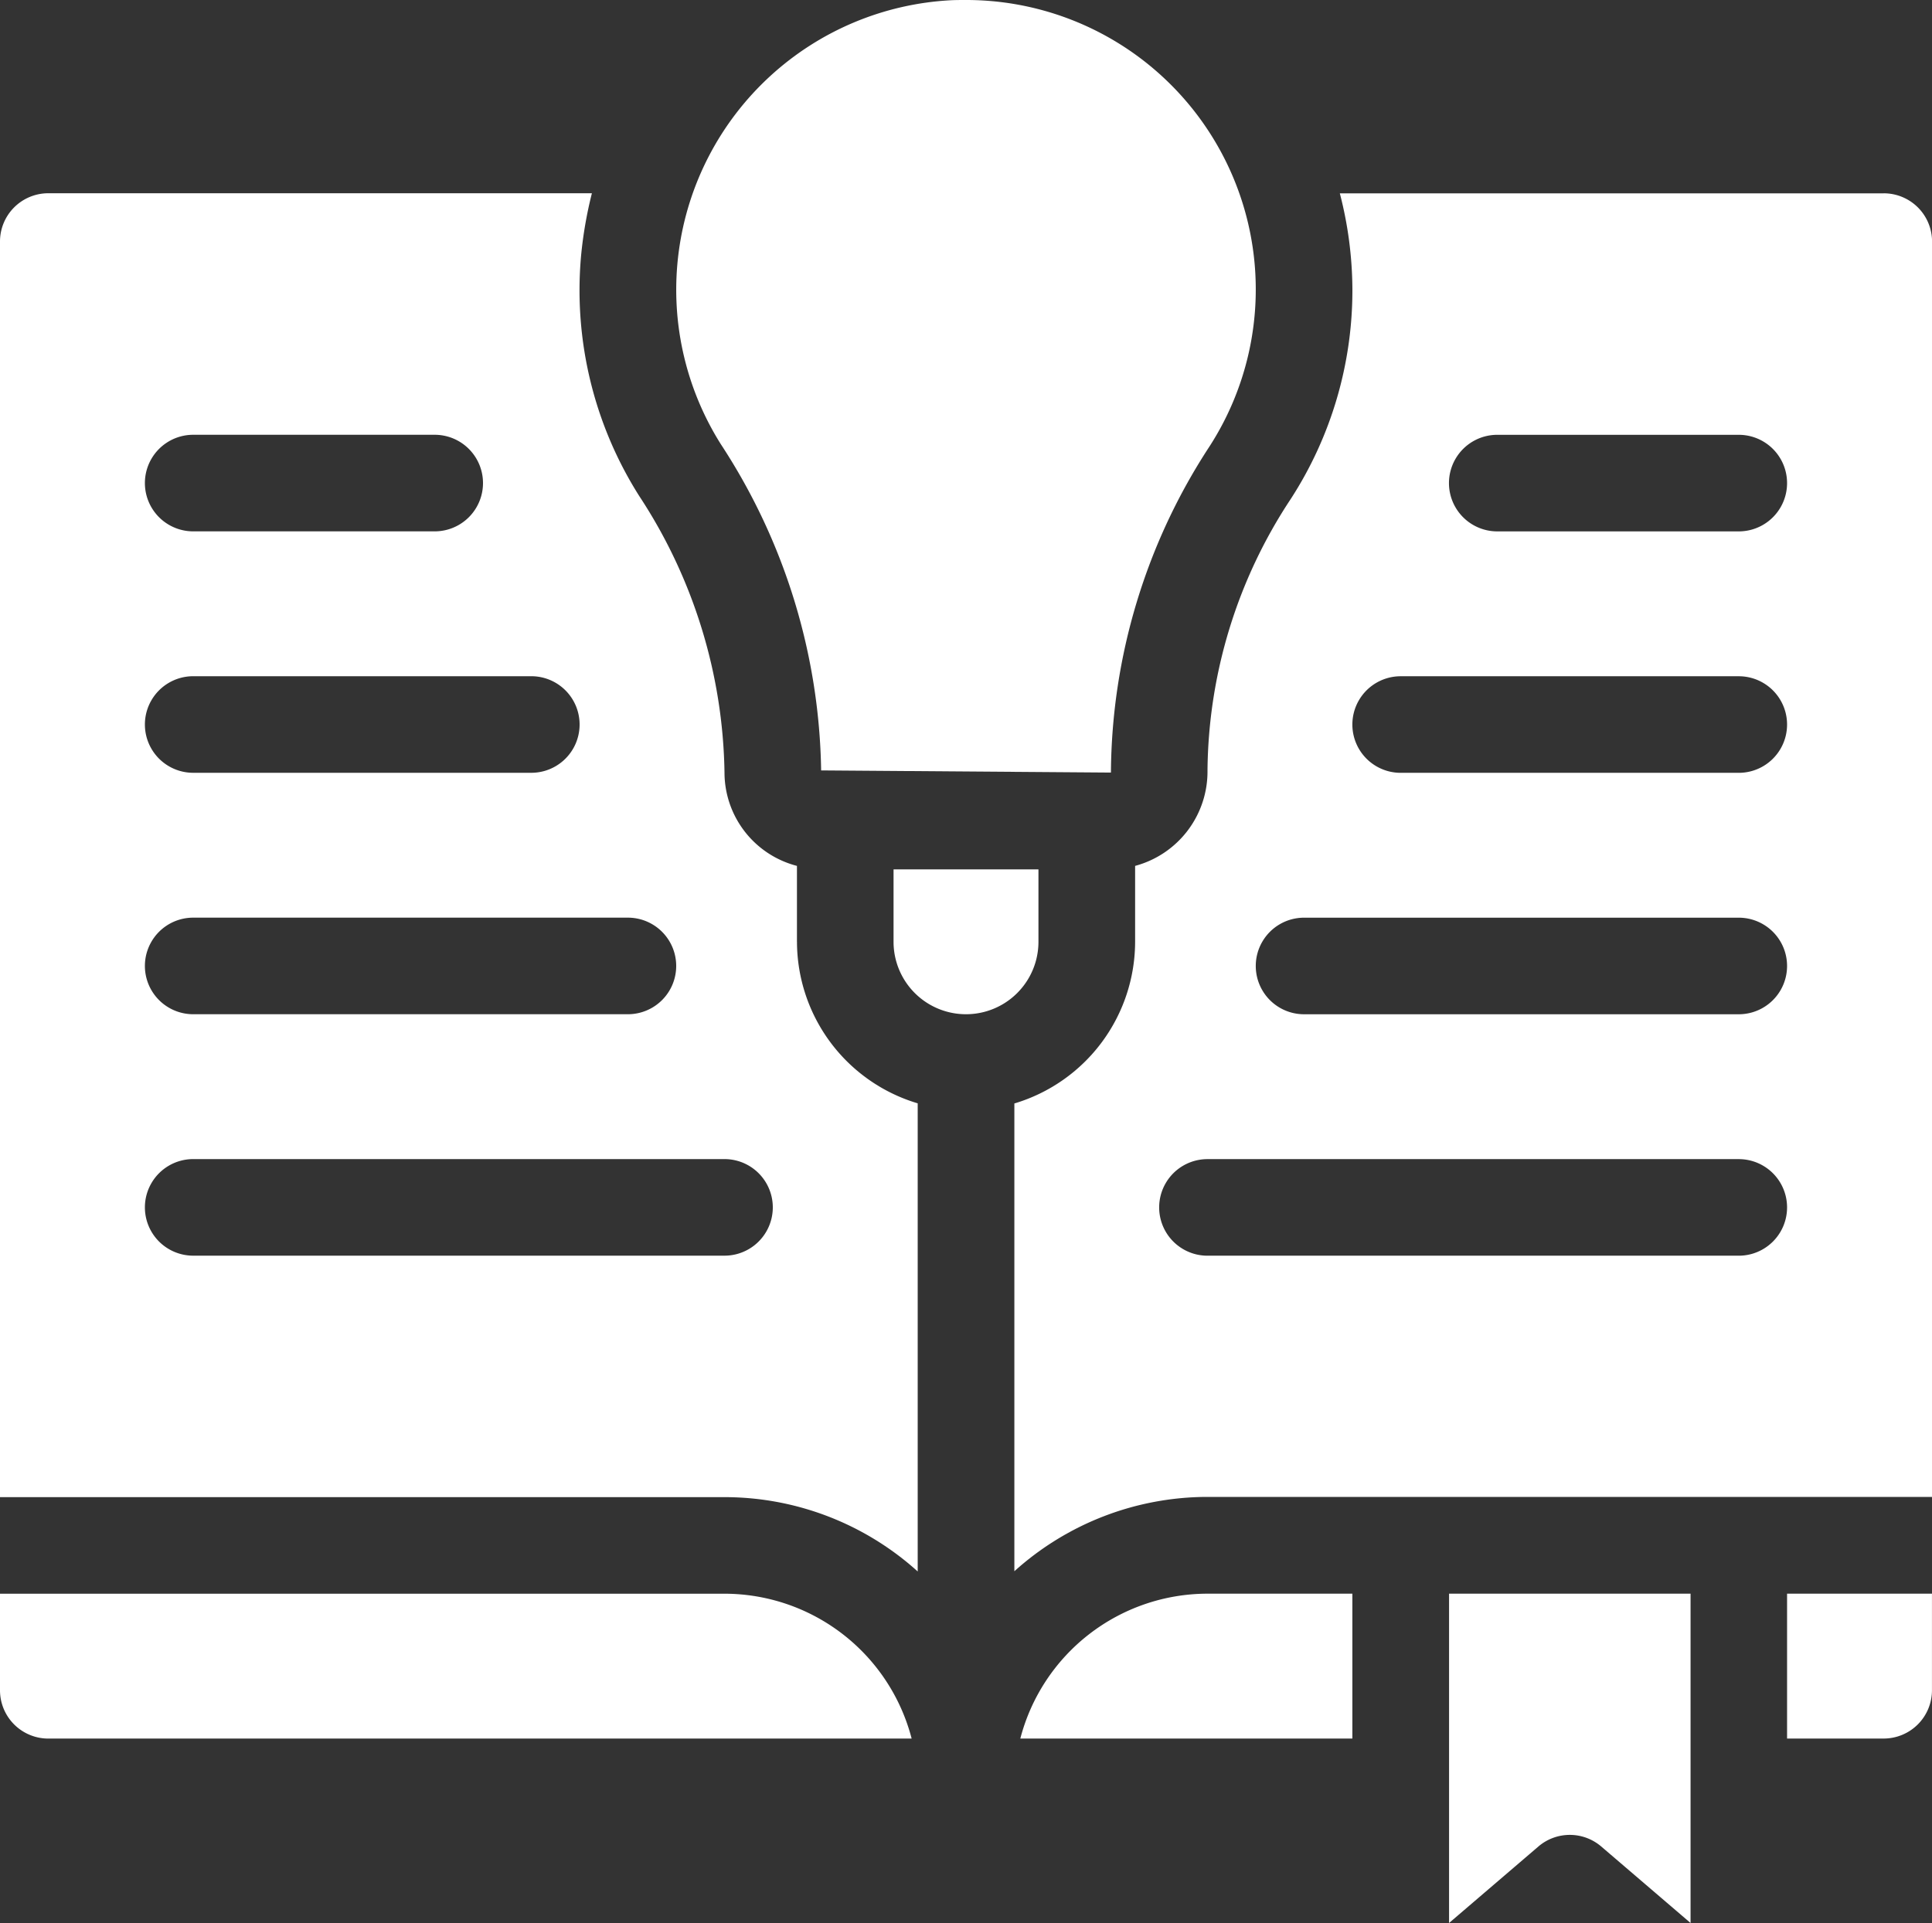
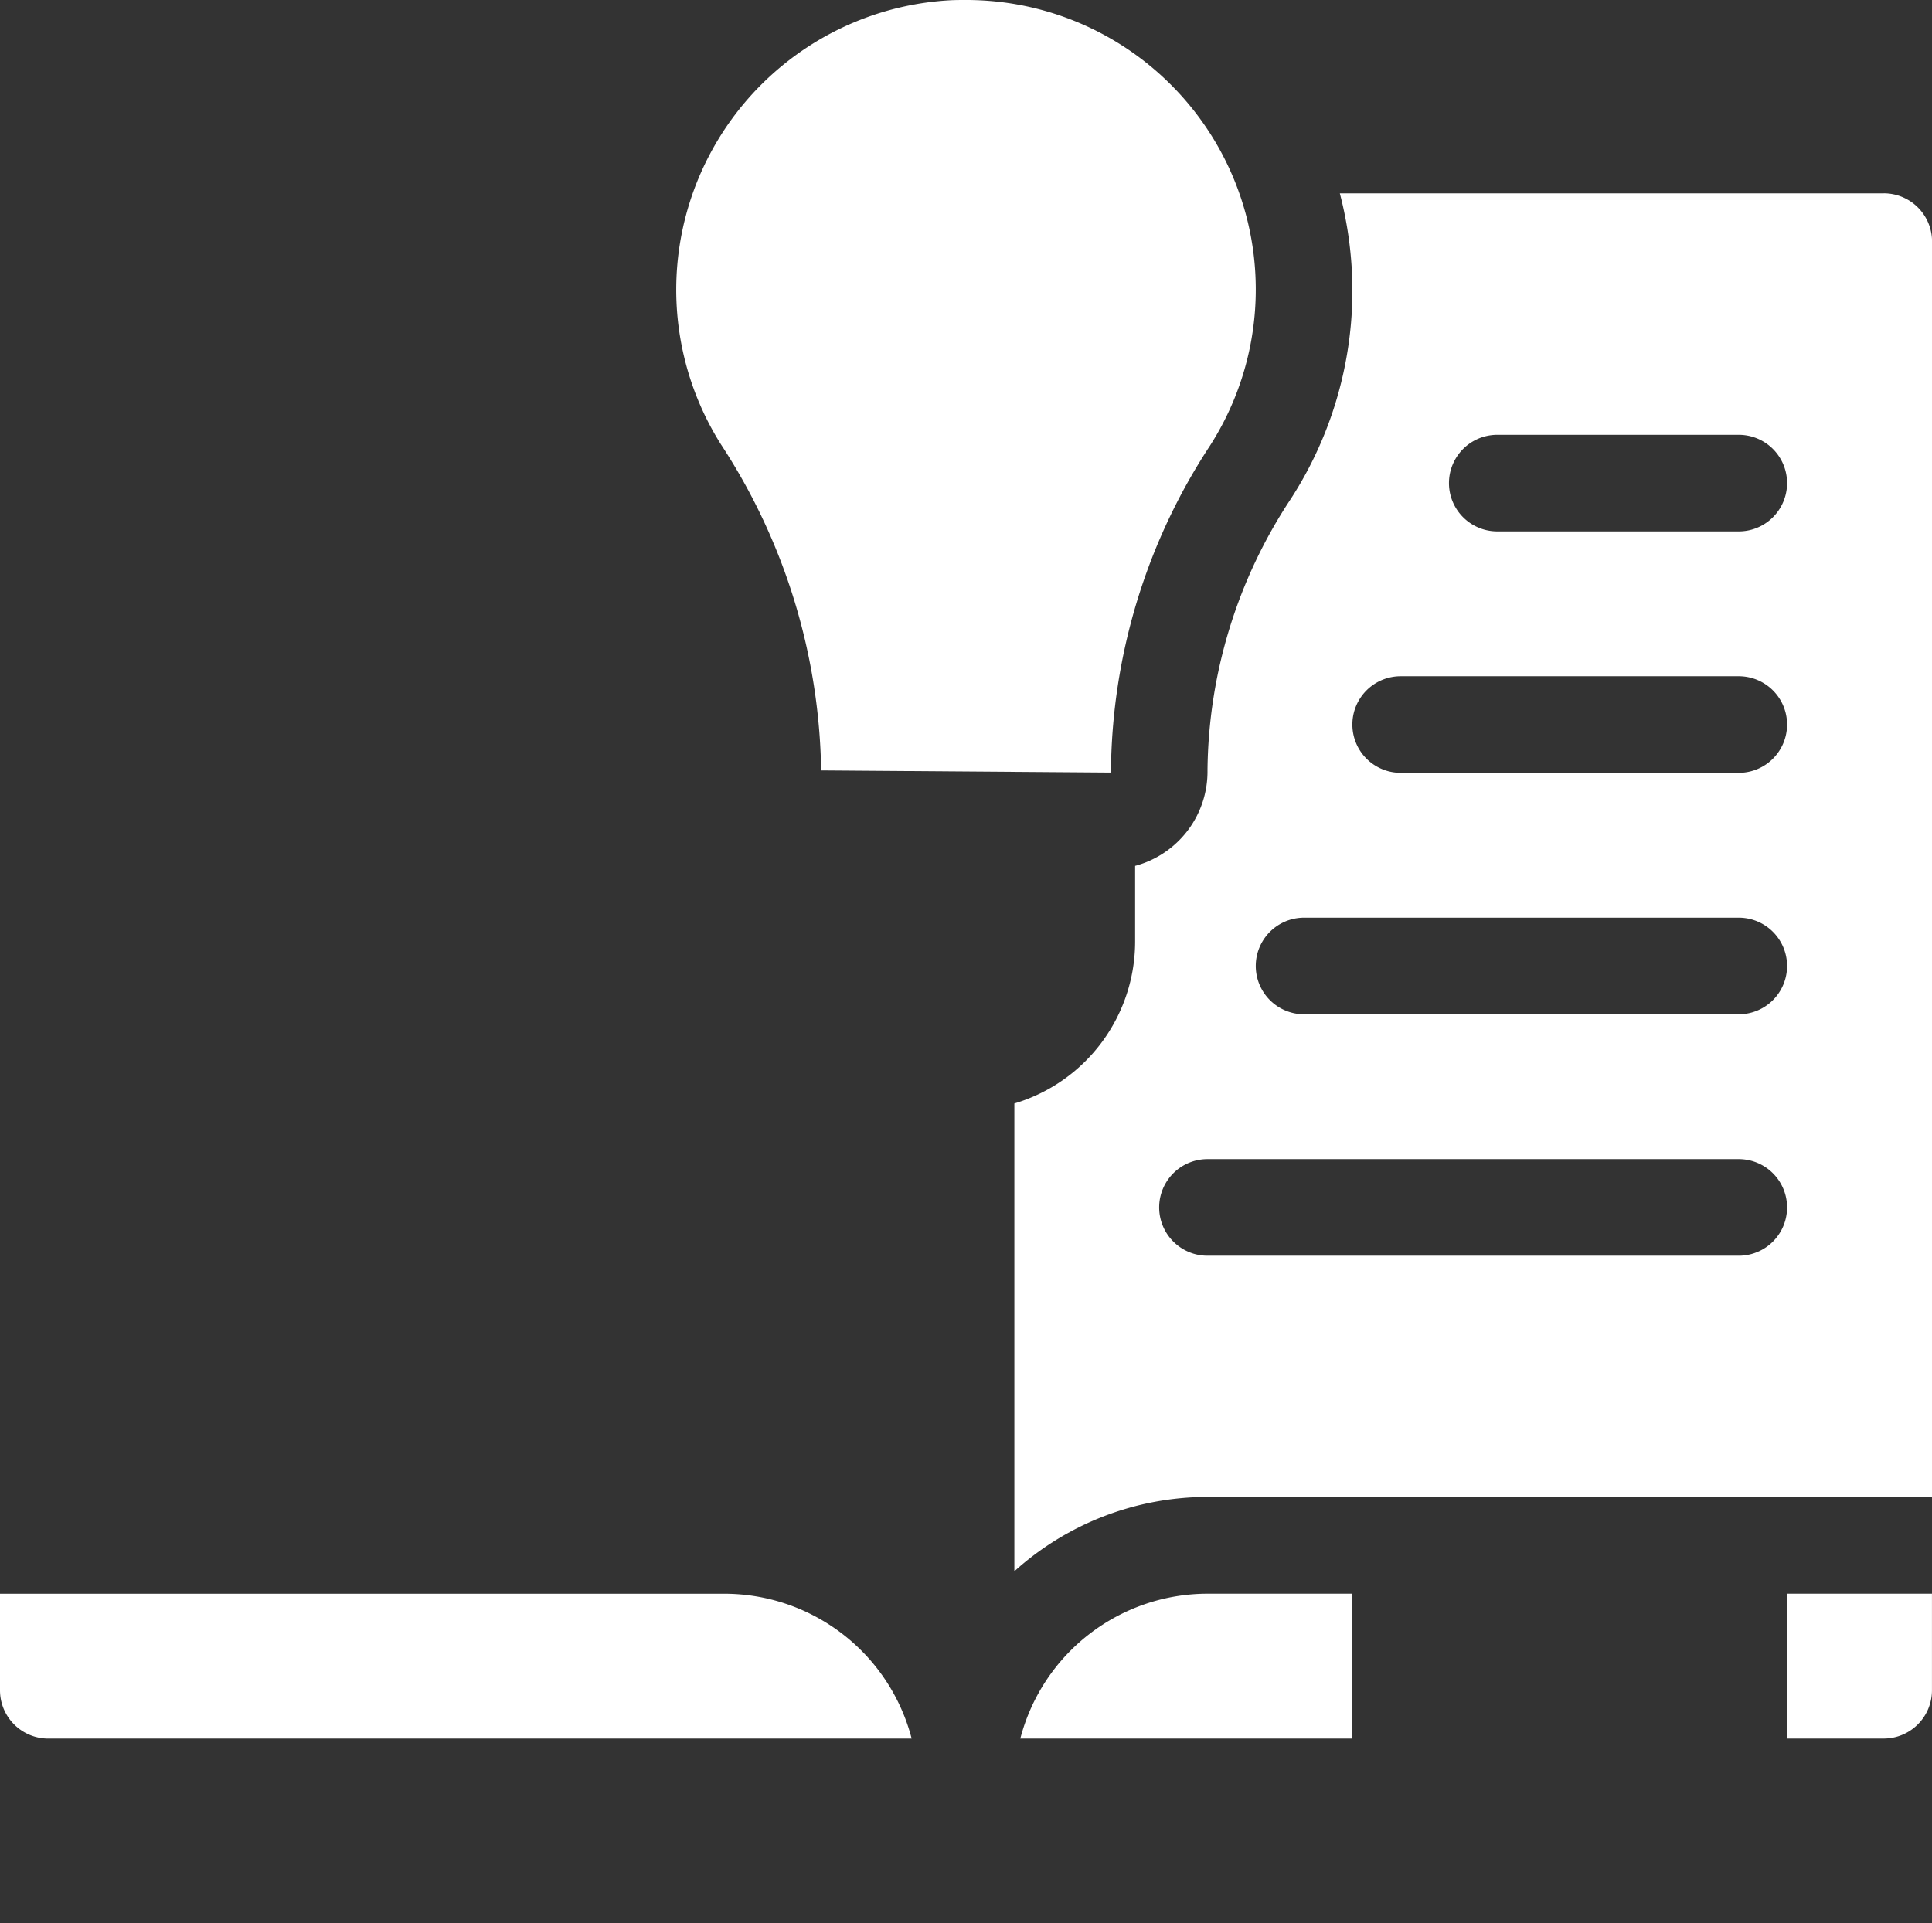
<svg xmlns="http://www.w3.org/2000/svg" width="60" height="59.736" viewBox="0 0 60 59.736">
  <rect x="0" y="0" width="60" height="59.736" fill="#333333" stroke="none" />
  <defs>
    <clipPath id="clip-path">
      <rect id="Rectangle_29939" data-name="Rectangle 29939" width="60" height="59.736" fill="none" />
    </clipPath>
  </defs>
  <g id="Group_203430" data-name="Group 203430" transform="translate(0 3)">
    <g id="Group_203429" data-name="Group 203429" transform="translate(0 -3)">
      <g id="Group_203428" data-name="Group 203428" transform="translate(0 0)" clip-path="url(#clip-path)">
        <path id="Path_127754" data-name="Path 127754" d="M65.847,7.409H48.958a12.062,12.062,0,0,1,.39,3A11.93,11.93,0,0,1,47.435,16.9a15.515,15.515,0,0,0-2.587,8.43A3.034,3.034,0,0,1,42.6,28.3v2.355a5.251,5.251,0,0,1-3.75,5.025V50.211a8.964,8.964,0,0,1,6-2.309h22.5V8.9a1.5,1.5,0,0,0-1.5-1.493Zm-4.5,33h-16.5a1.5,1.5,0,1,1,0-3h16.5a1.5,1.5,0,1,1,0,3m0-7.5h-13.5a1.5,1.5,0,1,1,0-3h13.5a1.5,1.5,0,1,1,0,3m0-7.5h-10.5a1.5,1.5,0,1,1,0-3h10.5a1.5,1.5,0,1,1,0,3m0-7.5h-7.5a1.5,1.5,0,0,1,0-3h7.5a1.5,1.5,0,1,1,0,3" transform="translate(-7.348 -1.402)" fill="#fff" />
-         <path id="Path_127755" data-name="Path 127755" d="M24.75,30.658V28.3a3,3,0,0,1-2.25-2.895,16.066,16.066,0,0,0-2.648-8.595,11.944,11.944,0,0,1-1.807-7.455,12.889,12.889,0,0,1,.337-1.95H1.5A1.5,1.5,0,0,0,0,8.909v39H22.5a8.95,8.95,0,0,1,6,2.309V35.676a5.248,5.248,0,0,1-3.749-5.018ZM6,14.908h7.5a1.5,1.5,0,0,1,0,3H6a1.5,1.5,0,0,1,0-3m0,7.5H16.5a1.5,1.5,0,1,1,0,3H6a1.5,1.5,0,0,1,0-3m0,7.5H19.5a1.5,1.5,0,1,1,0,3H6a1.5,1.5,0,0,1,0-3Zm16.5,10.5H6a1.5,1.5,0,0,1,0-3H22.5a1.5,1.5,0,1,1,0,3" transform="translate(0 -1.402)" fill="#fff" />
        <path id="Path_127756" data-name="Path 127756" d="M68.446,65.555h3a1.5,1.5,0,0,0,1.5-1.5v-3h-4.5Z" transform="translate(-12.947 -11.549)" fill="#fff" />
        <path id="Path_127757" data-name="Path 127757" d="M39.079,65.555H49.391v-4.5h-4.5a6.011,6.011,0,0,0-5.812,4.5" transform="translate(-7.392 -11.549)" fill="#fff" />
        <path id="Path_127758" data-name="Path 127758" d="M22.5,61.056H0v3a1.5,1.5,0,0,0,1.5,1.5H28.312A6.01,6.01,0,0,0,22.5,61.056Z" transform="translate(0 -11.549)" fill="#fff" />
-         <path id="Path_127759" data-name="Path 127759" d="M55.5,71.285l2.775-2.377a1.5,1.5,0,0,1,1.95,0L63,71.285V61.055H55.5Z" transform="translate(-10.498 -11.549)" fill="#fff" />
        <path id="Path_127760" data-name="Path 127760" d="M30.4,23.932l9,.067a18.7,18.7,0,0,1,3.067-10.14A8.992,8.992,0,0,0,34.9,0c-.15,0-.307,0-.457.007A9.005,9.005,0,0,0,27.286,13.8,19,19,0,0,1,30.4,23.932Z" transform="translate(-4.899 0)" fill="#fff" />
-         <path id="Path_127761" data-name="Path 127761" d="M38.723,35.557v-2.25h-4.5v2.25a2.25,2.25,0,0,0,4.5,0" transform="translate(-6.473 -6.301)" fill="#fff" />
      </g>
    </g>
  </g>
</svg>